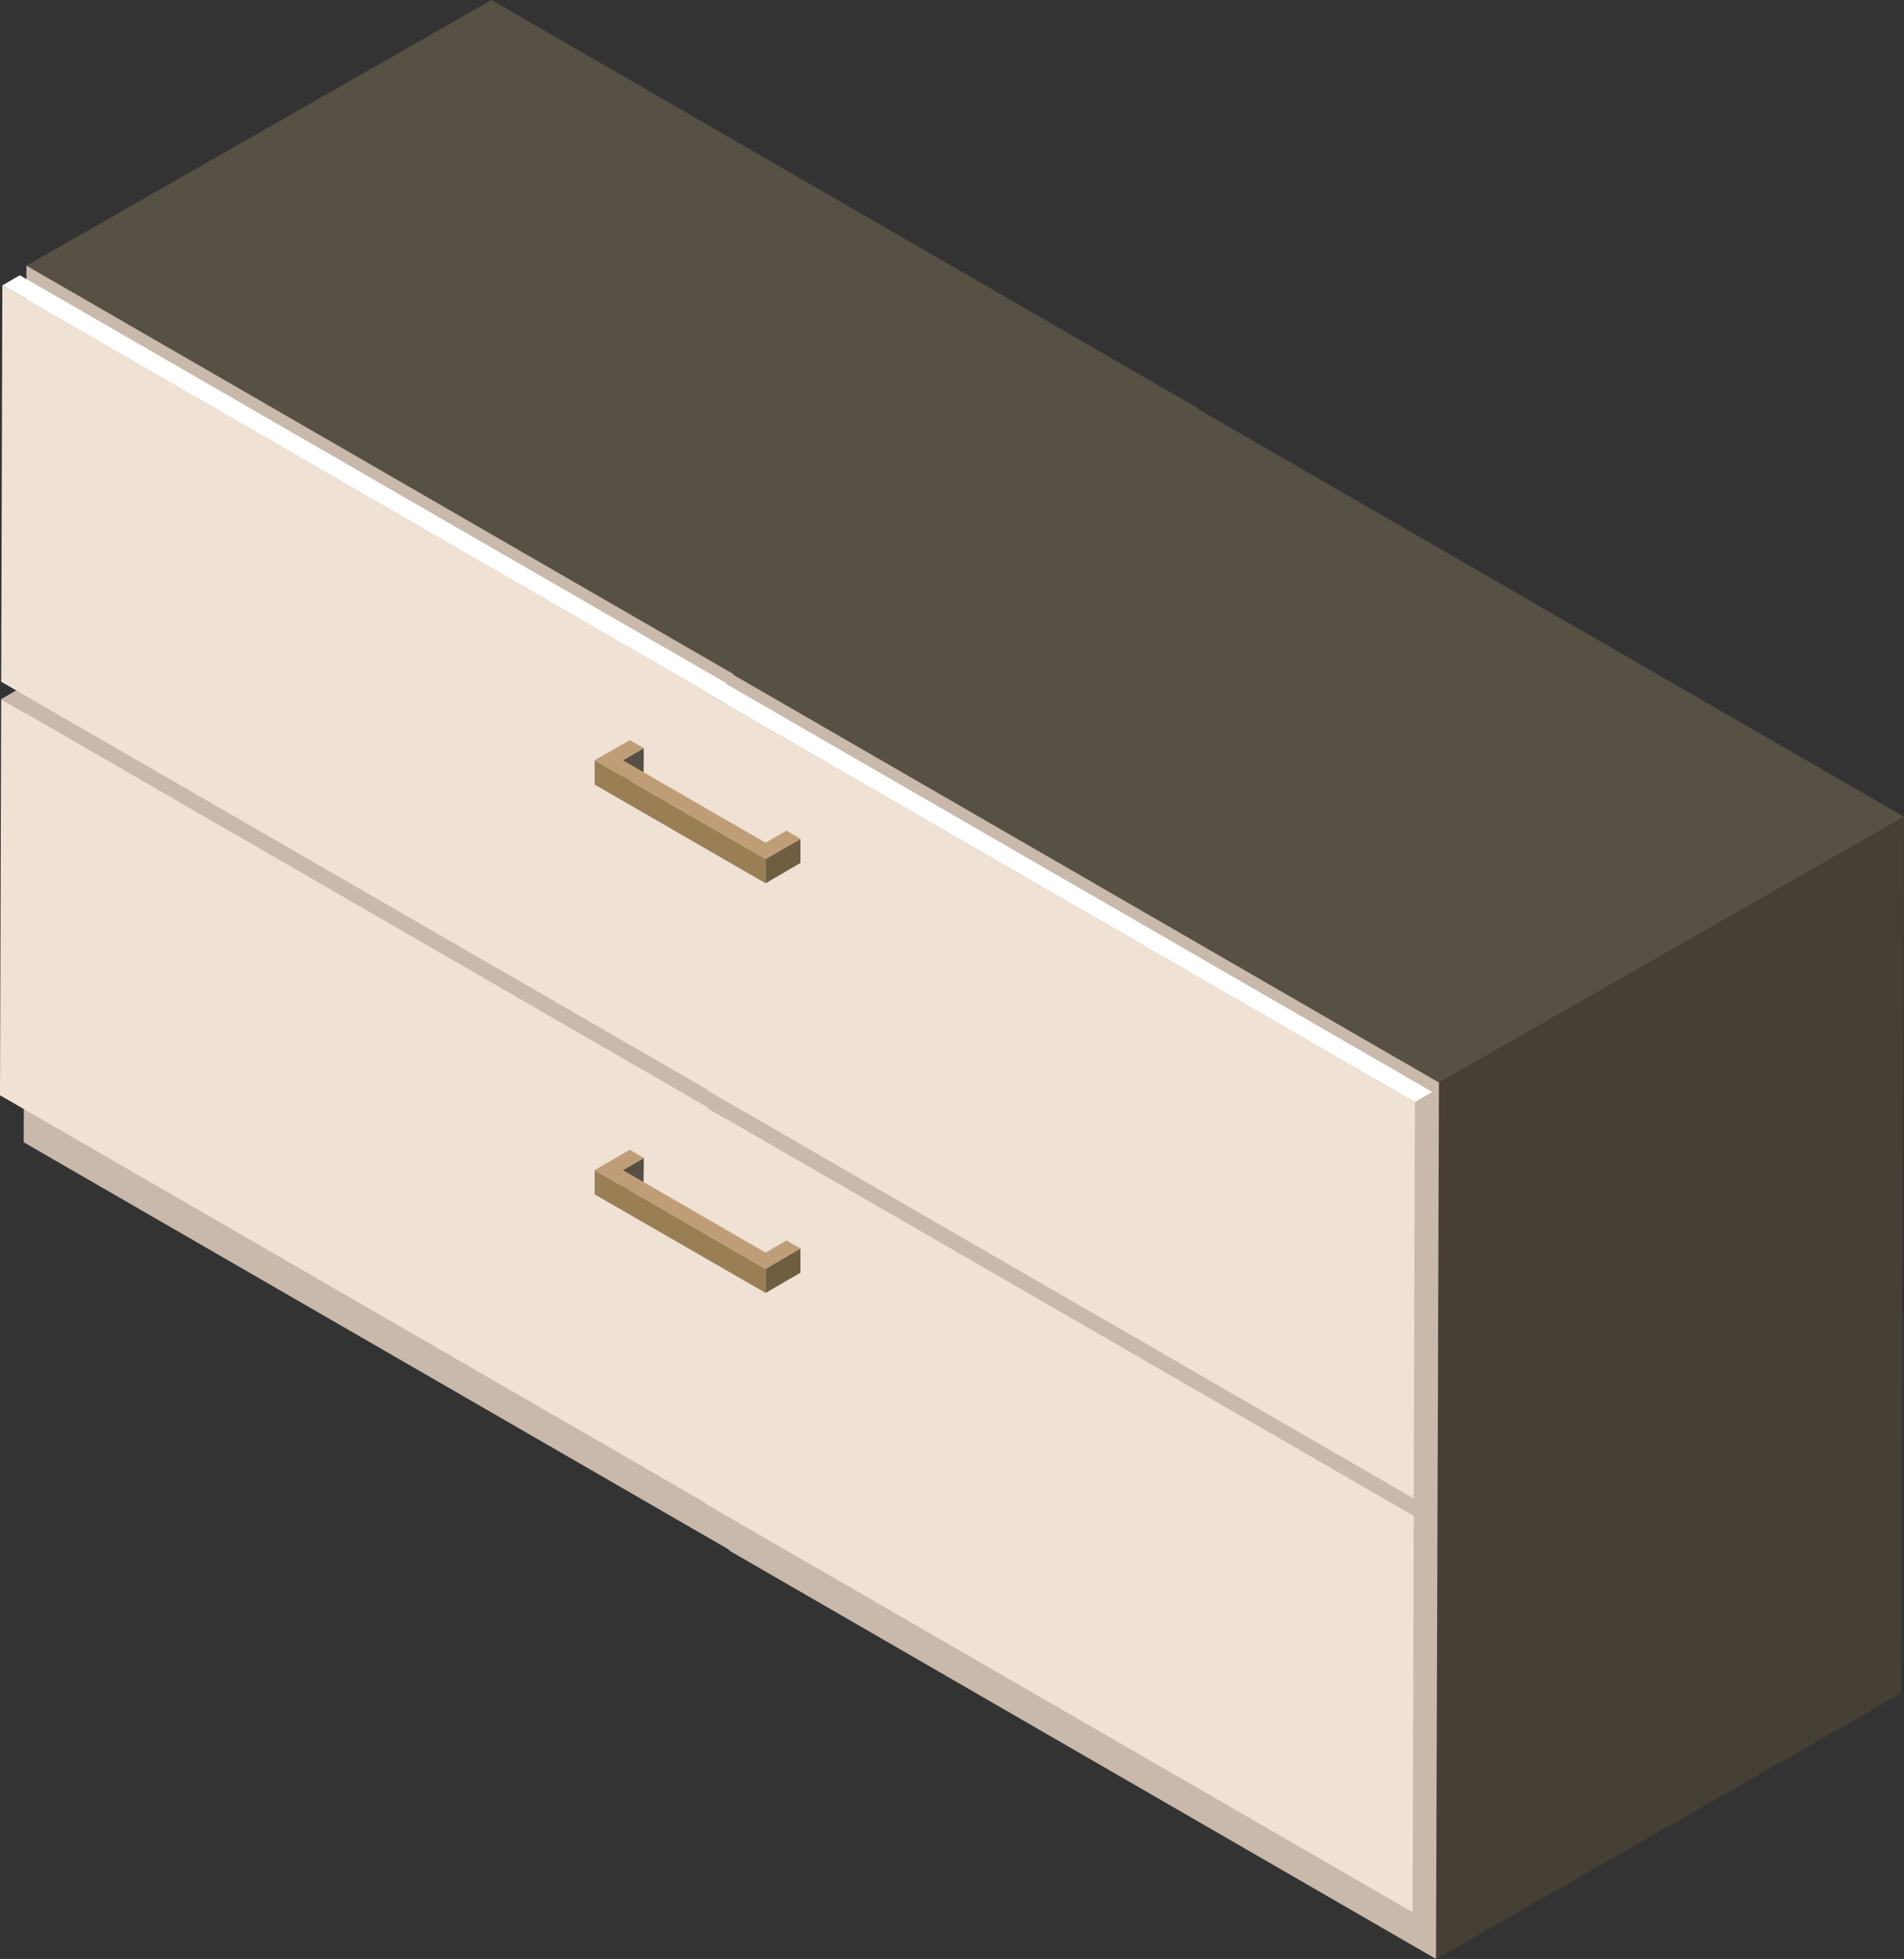
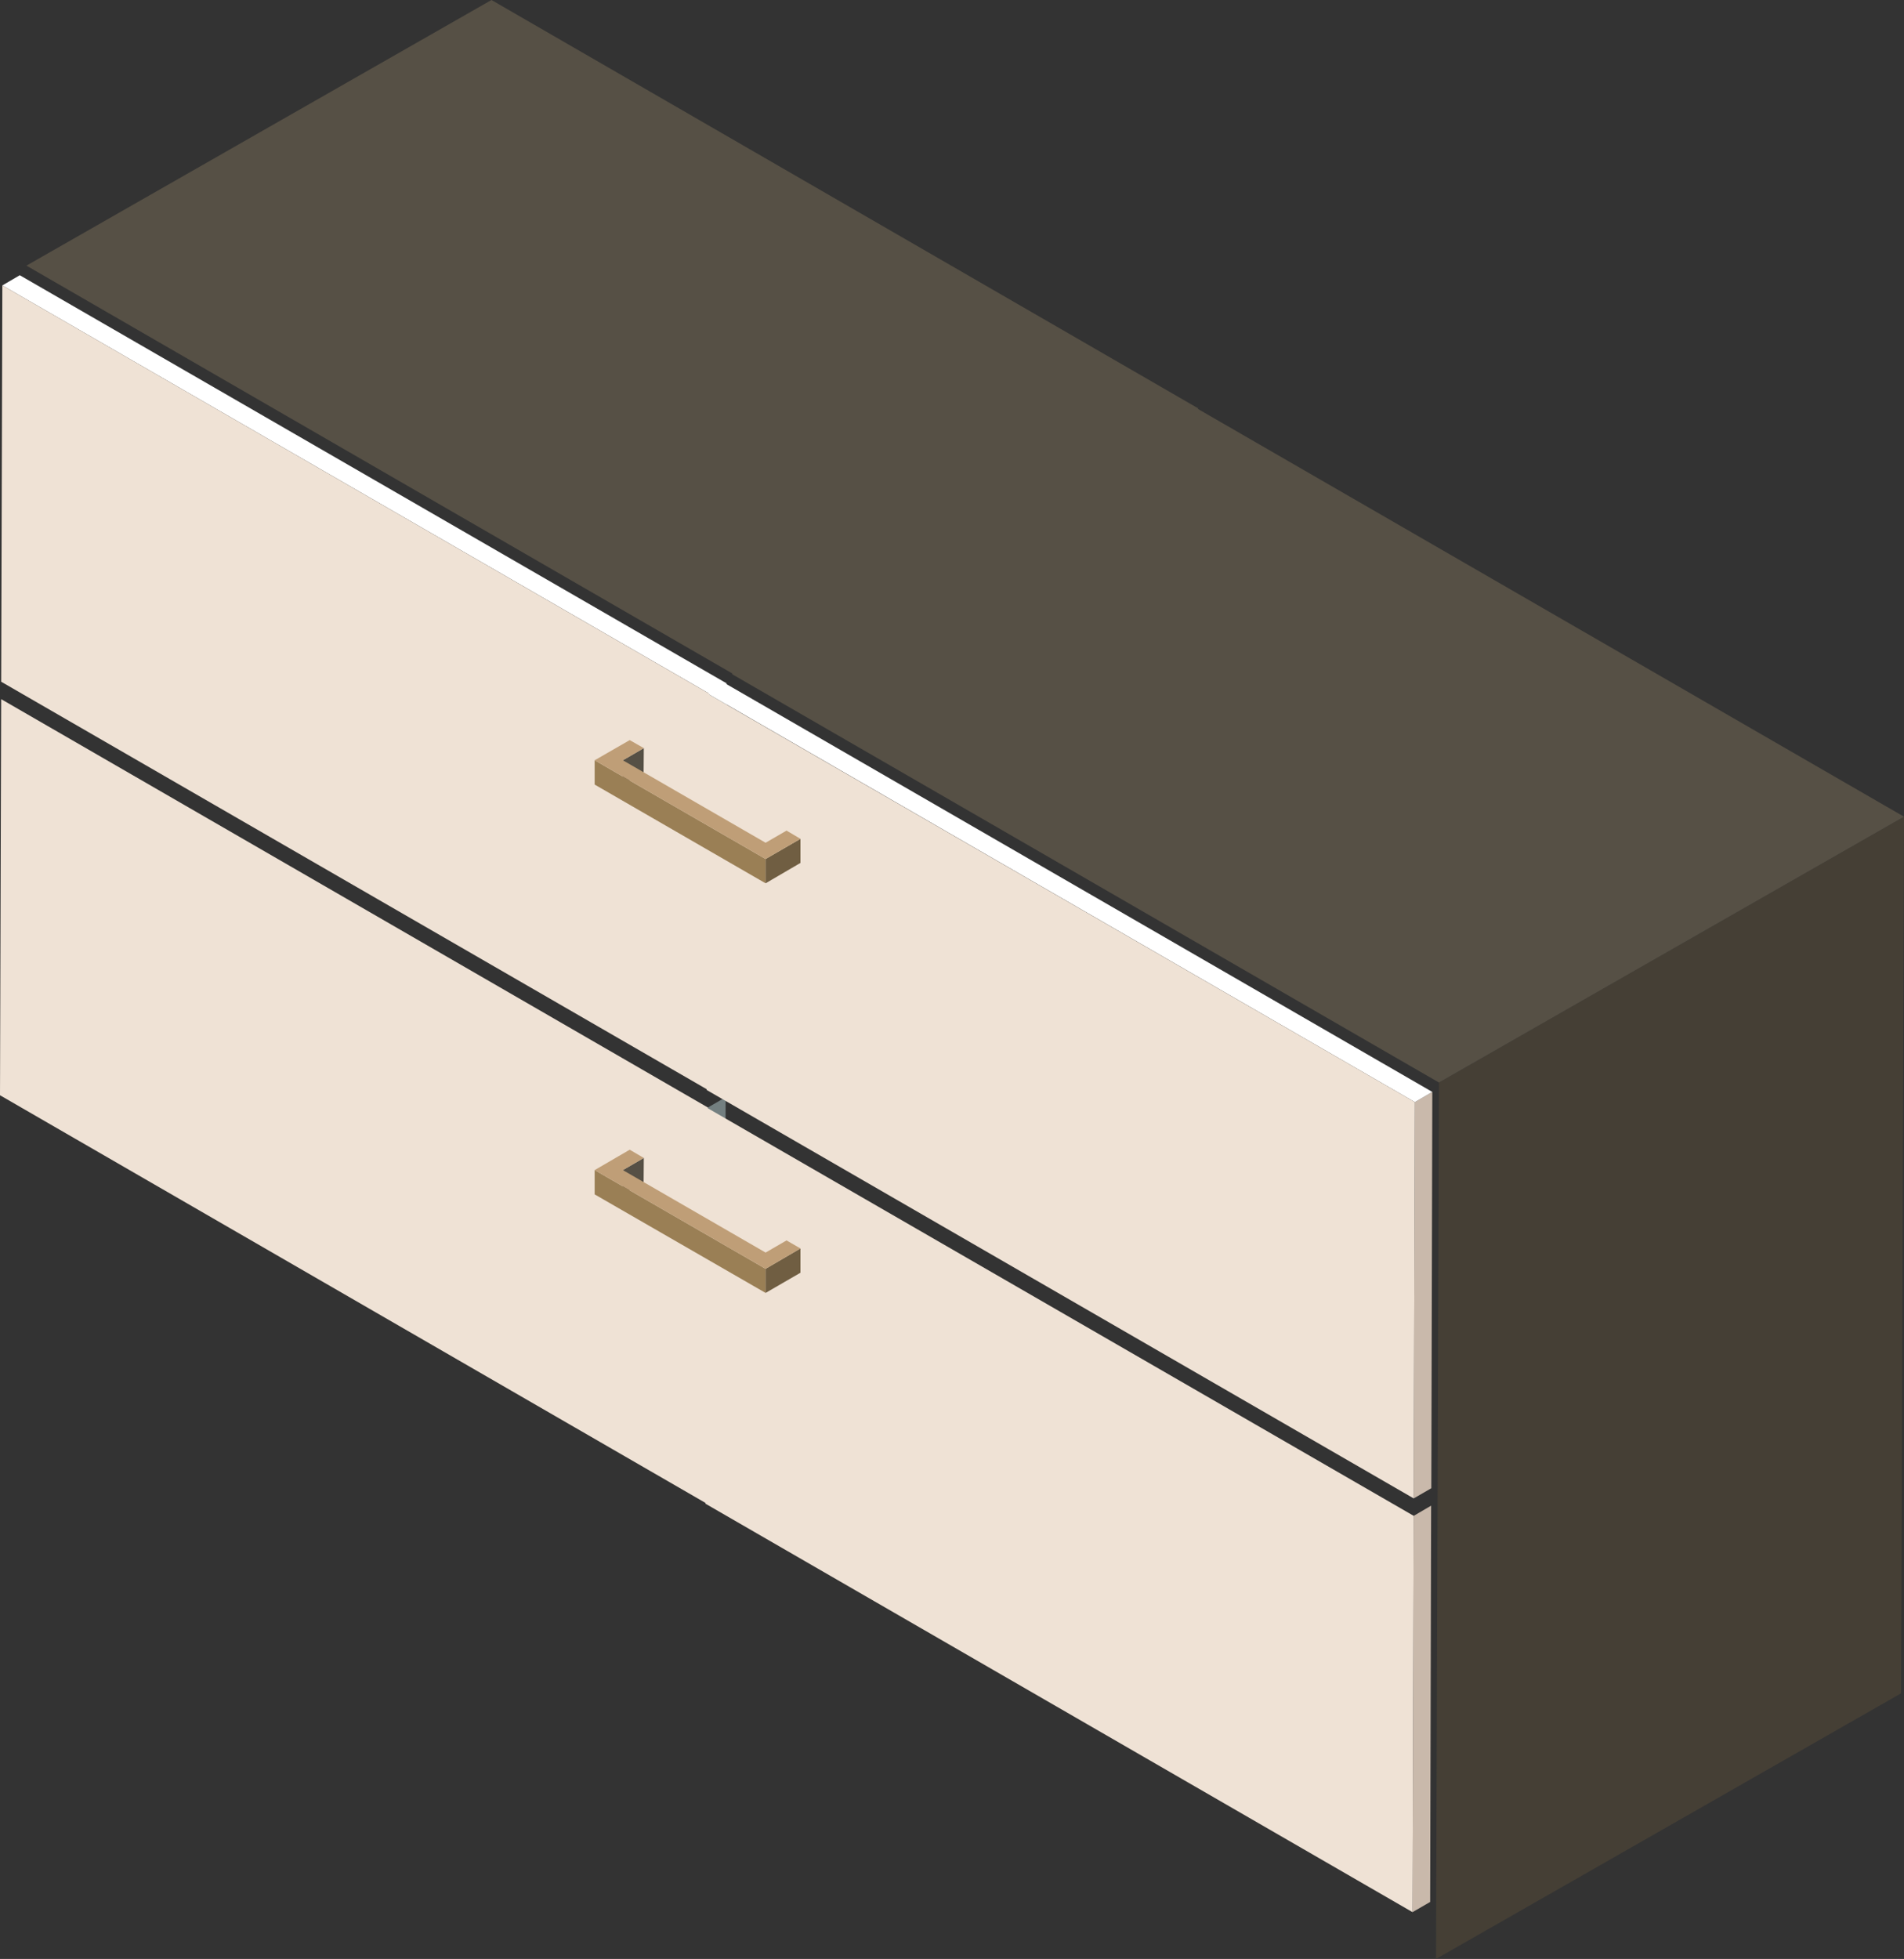
<svg xmlns="http://www.w3.org/2000/svg" width="97.24" height="100" viewBox="0 0 97.24 100">
  <rect x="0" y="0" width="97.24" height="100" fill="#333333" stroke="none" />
  <defs>
    <style>
      .cls-1 {
        isolation: isolate;
      }

      .cls-2 {
        fill: #453f35;
      }

      .cls-3 {
        fill: #565045;
      }

      .cls-4 {
        fill: #c9b9ab;
      }

      .cls-5 {
        fill: #737f80;
      }

      .cls-6 {
        fill: #efe2d5;
      }

      .cls-7 {
        fill: #fff;
      }

      .cls-8 {
        fill: #9a7f55;
      }

      .cls-9 {
        fill: #705e42;
      }

      .cls-10 {
        fill: #bf9e77;
      }
    </style>
  </defs>
  <title>nightstand_2</title>
  <g id="Слой_2" data-name="Слой 2">
    <g id="Layer_1" data-name="Layer 1">
      <g>
        <g>
          <g class="cls-1">
            <polygon class="cls-2" points="73.49 55.26 97.24 41.69 97.09 86.44 73.34 100 73.49 55.26" />
            <polygon class="cls-3" points="1.35 13.56 25.1 0 61.2 20.85 61.17 20.87 97.24 41.69 73.49 55.26 37.38 34.41 37.42 34.39 1.35 13.56" />
-             <polygon class="cls-4" points="1.21 58.31 1.35 13.56 37.46 34.41 37.46 34.45 73.49 55.26 73.34 100 37.24 79.15 37.24 79.11 1.21 58.31" />
          </g>
          <g>
            <g>
              <polygon class="cls-5" points="36.16 56.53 37.06 56.01 37 76.24 36.11 76.76 36.16 56.53" />
              <polygon class="cls-5" points="36.22 35.41 37.12 34.89 37.06 55.12 36.17 55.64 36.22 35.41" />
            </g>
            <g>
              <g class="cls-1">
                <polygon class="cls-4" points="72.2 77.38 73.09 76.86 73.04 97.09 72.14 97.61 72.2 77.38" />
-                 <polygon class="cls-4" points="37.02 56.04 37.06 56.01 0.95 35.17 0.06 35.69 36.13 56.51 36.09 56.53 72.2 77.38 73.09 76.86 37.02 56.04" />
                <polygon class="cls-6" points="0 55.91 0.06 35.69 36.16 56.54 36.16 56.58 72.2 77.38 72.14 97.61 36.03 76.76 36.03 76.72 0 55.91" />
              </g>
              <g class="cls-1">
                <polygon class="cls-4" points="72.26 56.26 73.15 55.74 73.1 75.97 72.2 76.49 72.26 56.26" />
                <polygon class="cls-7" points="37.08 34.91 37.12 34.89 1.01 14.05 0.12 14.57 36.19 35.39 36.15 35.41 72.26 56.26 73.15 55.74 37.08 34.91" />
                <polygon class="cls-6" points="0.06 34.8 0.12 14.57 36.22 35.41 36.22 35.46 72.26 56.26 72.2 76.49 36.09 55.64 36.09 55.6 0.06 34.8" />
              </g>
            </g>
          </g>
        </g>
        <g class="cls-1">
          <polygon class="cls-3" points="32.88 59.11 32.87 60.34 31.8 60.97 31.81 59.73 32.88 59.11" />
          <polygon class="cls-8" points="39.1 64.77 39.1 66 30.37 60.97 30.37 59.73 39.1 64.77" />
          <polygon class="cls-9" points="40.88 63.73 40.88 64.97 39.1 66 39.1 64.77 40.88 63.73" />
          <polygon class="cls-10" points="40.88 63.73 39.1 64.77 30.37 59.73 32.16 58.69 32.88 59.11 31.81 59.73 39.1 63.94 40.17 63.32 40.88 63.73" />
        </g>
        <g class="cls-1">
          <polygon class="cls-3" points="32.88 38.19 32.87 39.43 31.8 40.05 31.81 38.81 32.88 38.19" />
          <polygon class="cls-8" points="39.1 43.85 39.1 45.09 30.37 40.05 30.37 38.81 39.1 43.85" />
          <polygon class="cls-9" points="40.88 42.82 40.88 44.05 39.1 45.09 39.1 43.85 40.88 42.82" />
          <polygon class="cls-10" points="40.88 42.82 39.1 43.85 30.37 38.81 32.16 37.78 32.88 38.19 31.81 38.81 39.1 43.02 40.17 42.4 40.88 42.82" />
        </g>
      </g>
    </g>
  </g>
</svg>